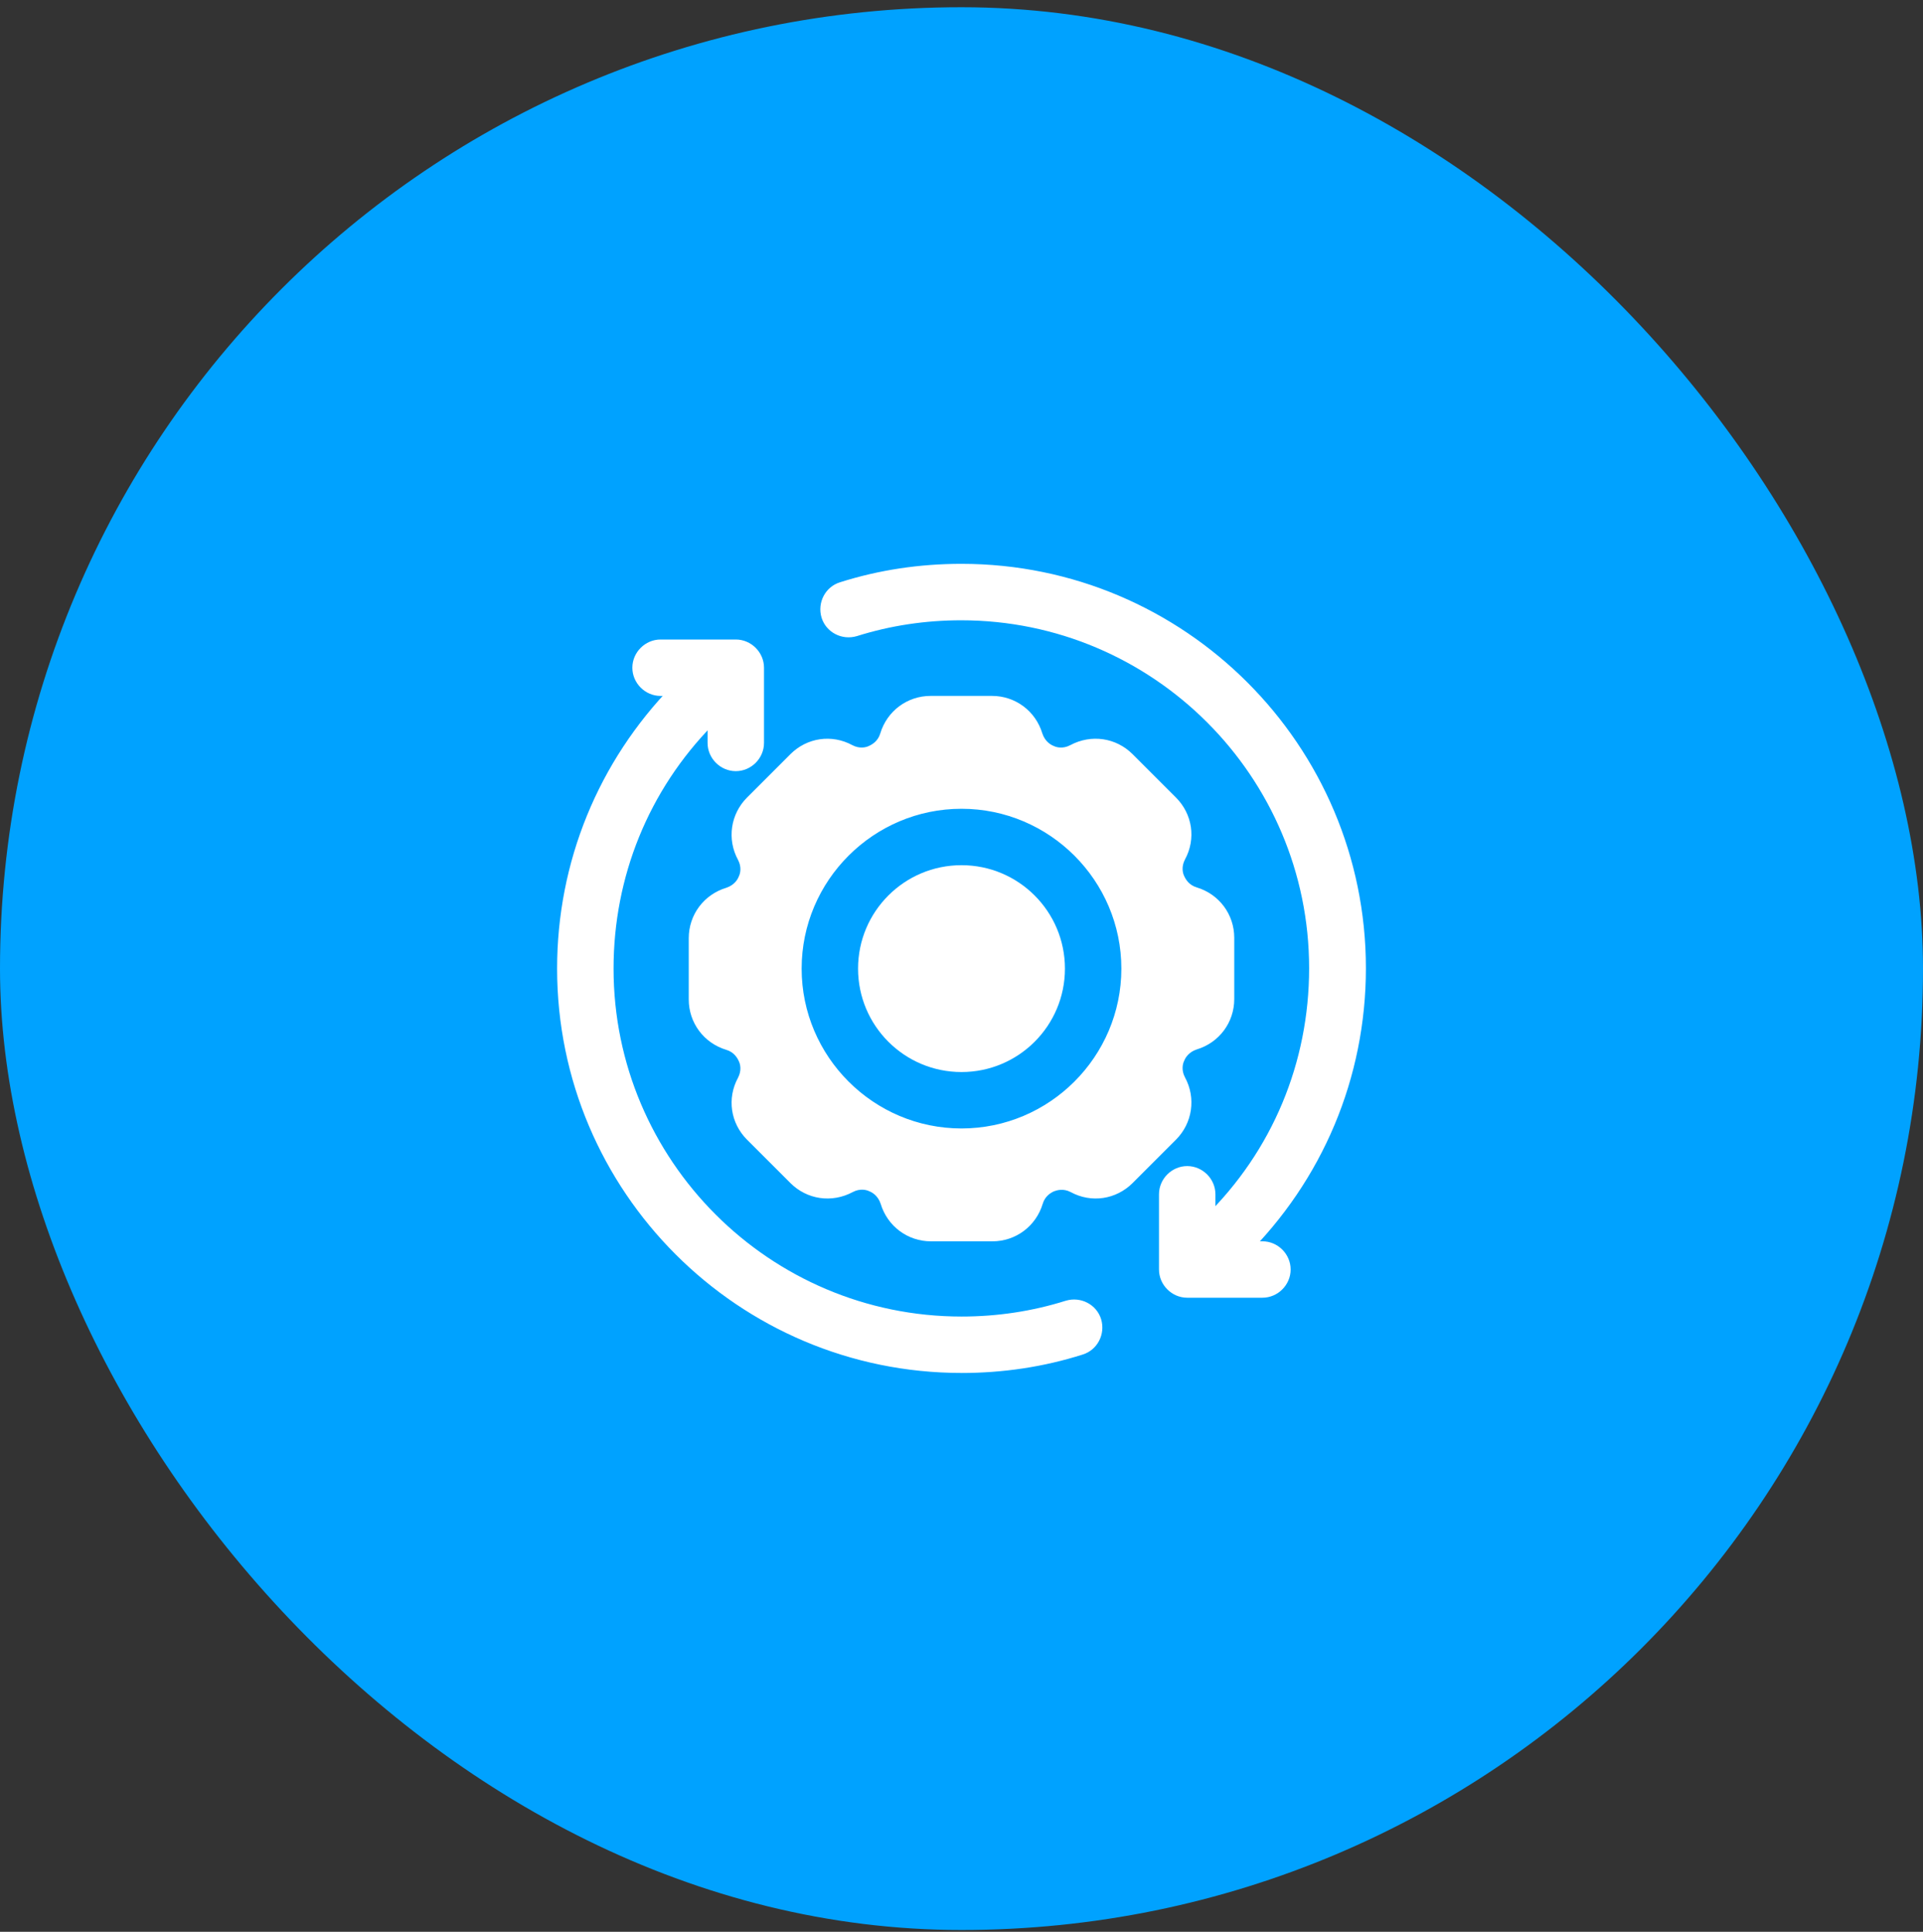
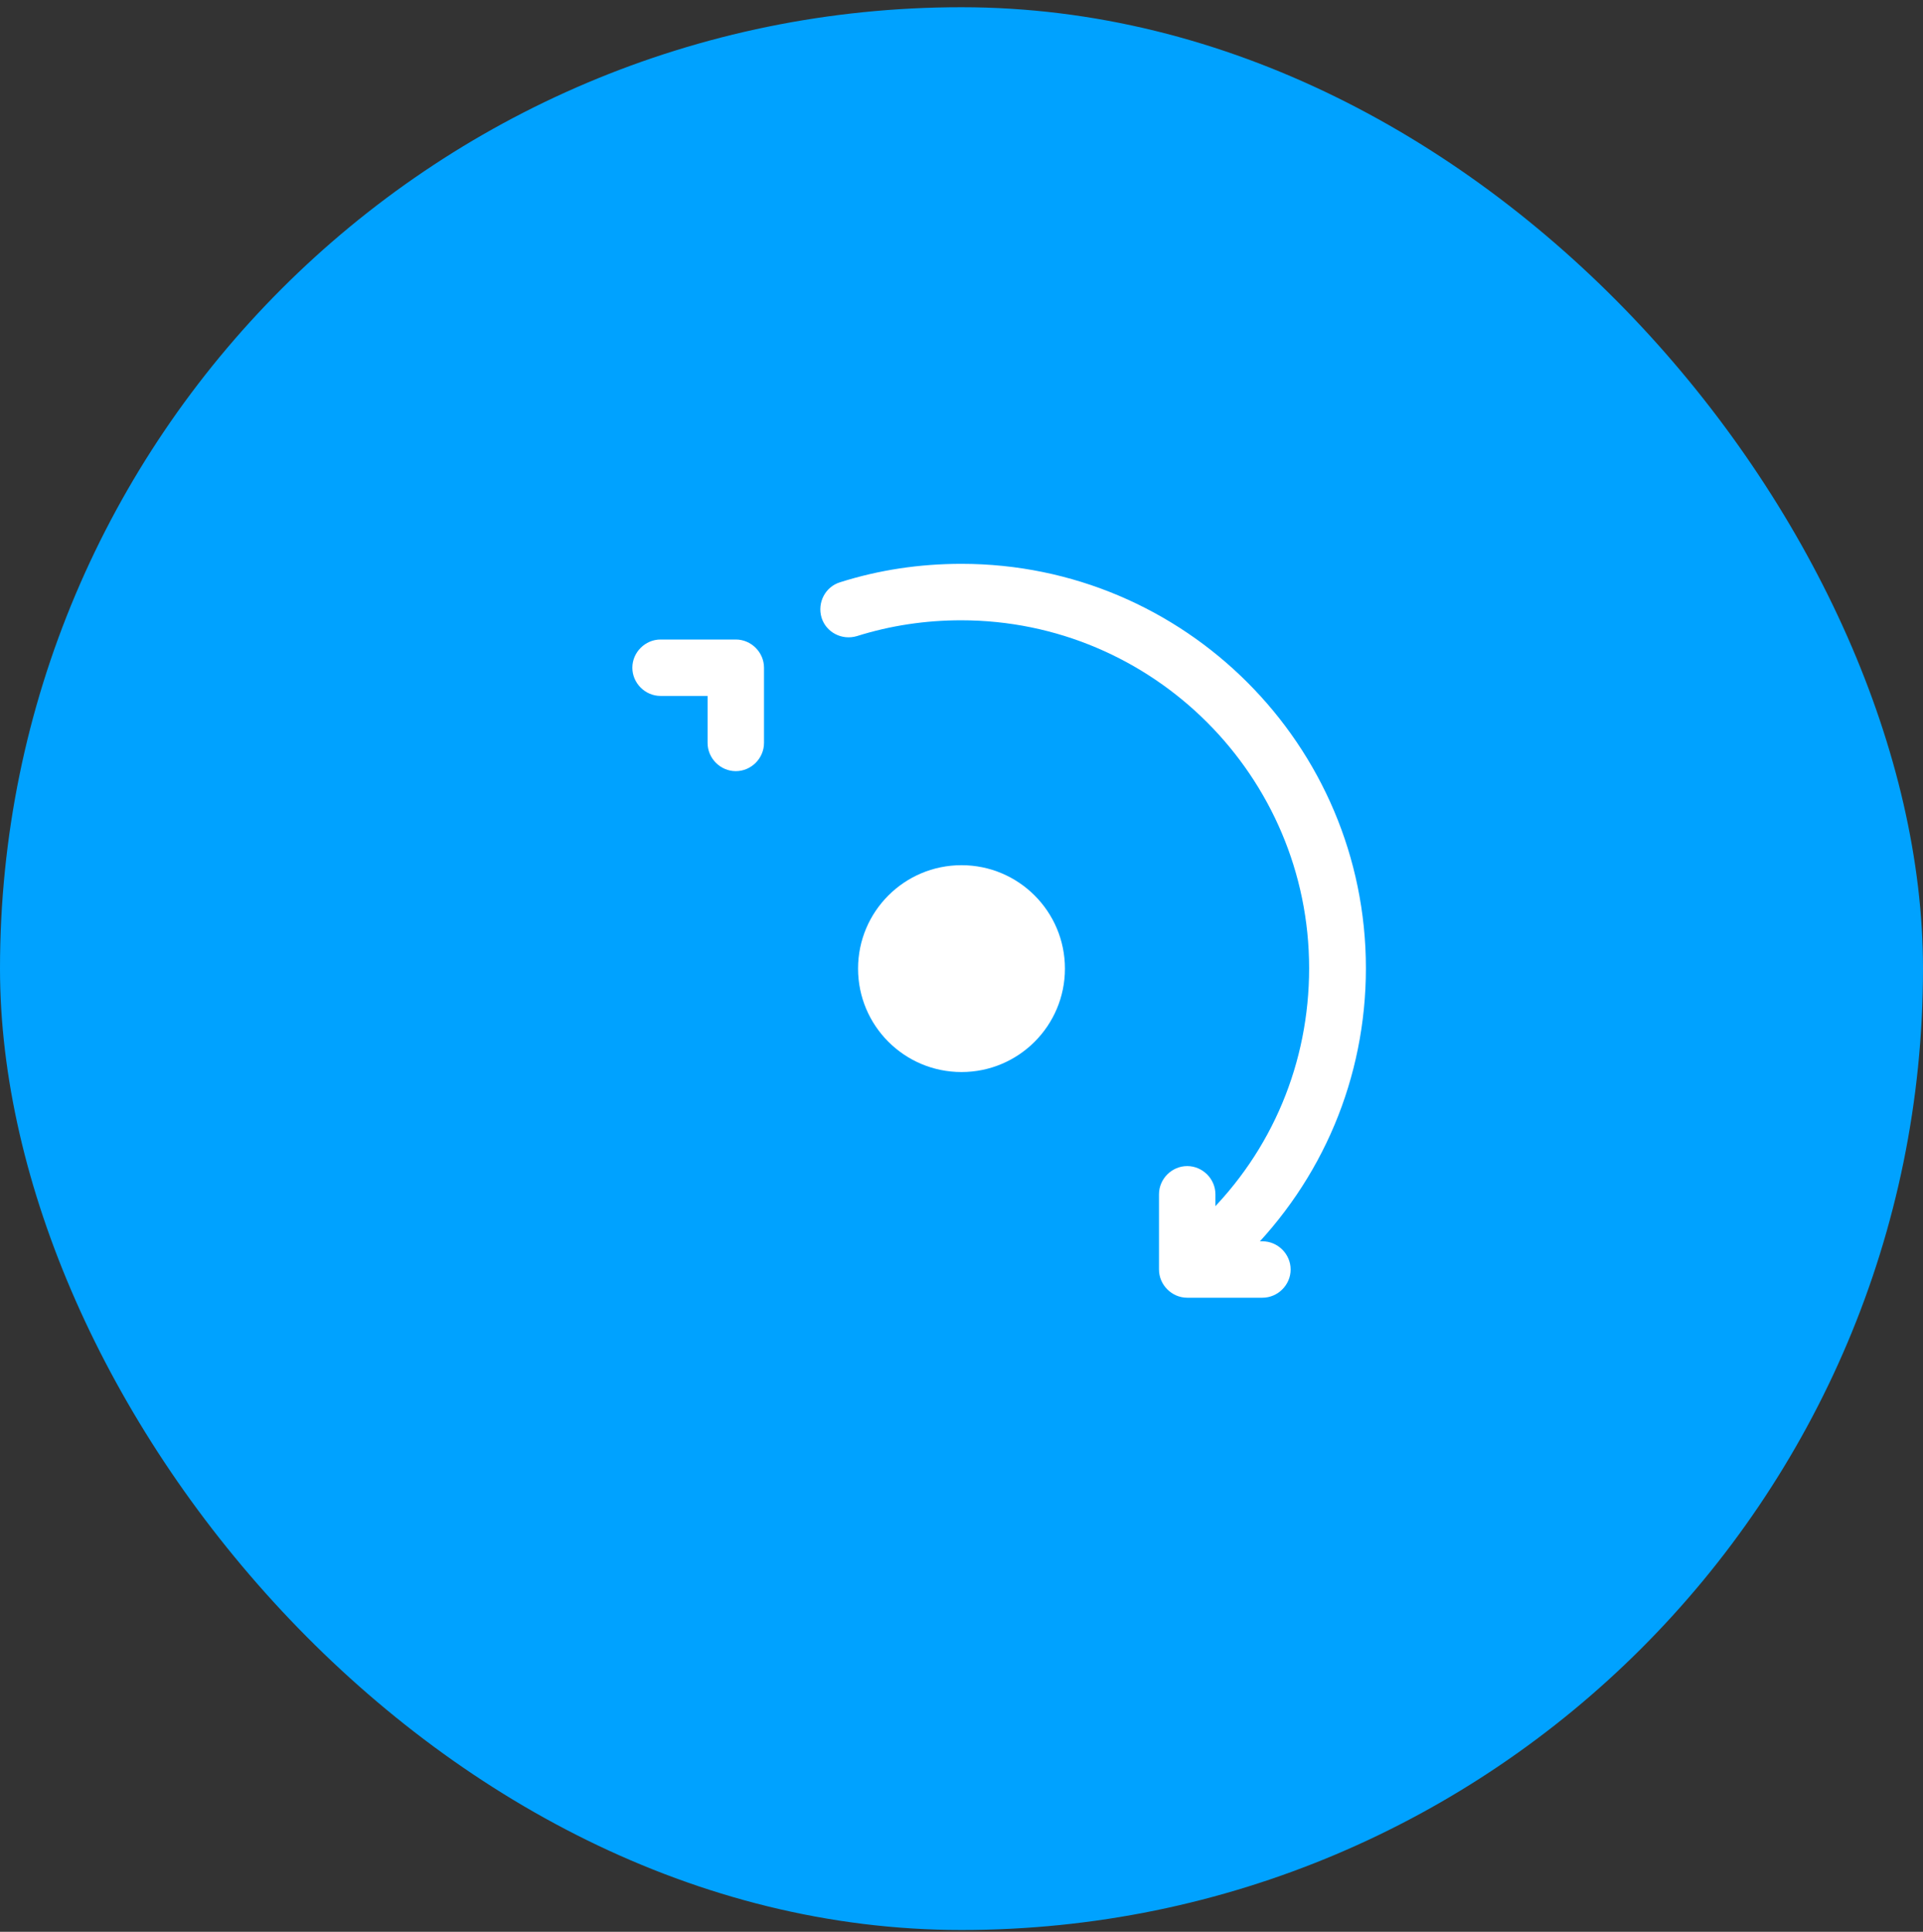
<svg xmlns="http://www.w3.org/2000/svg" width="213" height="214" viewBox="0 0 213 214" fill="none">
  <rect x="0" y="0" width="213" height="214" fill="#333333" stroke="none" />
  <rect y="0.801" width="213" height="213" rx="106.5" fill="#00A2FF" />
  <g clip-path="url(#clip0_290_730)">
    <path d="M117.957 107.301C117.957 113.629 112.828 118.758 106.5 118.758C100.172 118.758 95.043 113.629 95.043 107.301C95.043 100.973 100.172 95.844 106.5 95.844C112.828 95.844 117.957 100.973 117.957 107.301Z" fill="white" />
-     <path d="M132.543 98.301C131.711 98.051 131.336 97.426 131.168 97.051C131 96.719 130.836 96.008 131.25 95.219C132.5 92.926 132.082 90.176 130.25 88.344L125.457 83.551C123.625 81.719 120.875 81.301 118.539 82.551C117.746 82.969 117.039 82.801 116.707 82.633C116.375 82.508 115.75 82.133 115.457 81.258C114.707 78.758 112.457 77.09 109.875 77.09H103.082C100.5 77.09 98.25 78.758 97.5 81.258C97.25 82.09 96.625 82.465 96.25 82.633C95.918 82.801 95.207 82.965 94.418 82.551C92.125 81.301 89.375 81.719 87.543 83.551L82.75 88.344C80.918 90.176 80.5 92.969 81.75 95.262C82.168 96.055 82 96.762 81.832 97.094C81.707 97.426 81.332 98.051 80.457 98.344C77.957 99.094 76.289 101.344 76.289 103.926V110.719C76.289 113.301 77.957 115.551 80.457 116.301C81.289 116.551 81.664 117.176 81.832 117.551C82 117.883 82.164 118.594 81.75 119.383C80.5 121.676 80.918 124.426 82.75 126.258L87.543 131.051C89.375 132.883 92.125 133.301 94.461 132.051C95.254 131.633 95.961 131.801 96.293 131.969C96.625 132.094 97.25 132.469 97.543 133.344C98.293 135.844 100.543 137.512 103.125 137.512H109.918C112.5 137.512 114.75 135.844 115.5 133.344C115.75 132.512 116.375 132.137 116.75 131.969C117.082 131.844 117.793 131.637 118.582 132.051C120.875 133.301 123.625 132.883 125.457 131.051L130.25 126.258C132.082 124.426 132.5 121.633 131.25 119.34C130.832 118.547 131 117.84 131.168 117.508C131.293 117.176 131.668 116.551 132.543 116.258C135.043 115.508 136.711 113.258 136.711 110.676V103.883C136.711 101.301 135.043 99.051 132.543 98.301ZM106.5 125.008C96.75 125.008 88.793 117.051 88.793 107.301C88.793 97.551 96.75 89.594 106.5 89.594C116.25 89.594 124.207 97.551 124.207 107.301C124.207 117.051 116.25 125.008 106.5 125.008Z" fill="white" />
    <path d="M135.668 140.176C134.875 140.176 134.043 139.844 133.418 139.219C132.211 137.969 132.211 136.012 133.461 134.801C140.918 127.508 145.004 117.719 145.004 107.258C145.004 86.008 127.711 68.715 106.461 68.715C102.504 68.715 98.629 69.297 94.918 70.465C93.25 70.965 91.5 70.047 91 68.422C90.5 66.754 91.418 65.004 93.043 64.504C97.375 63.129 101.875 62.461 106.5 62.461C131.207 62.461 151.293 82.543 151.293 107.254C151.293 119.379 146.5 130.754 137.875 139.254C137.25 139.836 136.457 140.129 135.707 140.129L135.668 140.176Z" fill="white" />
-     <path d="M106.5 152.093C81.793 152.093 61.707 132.011 61.707 107.3C61.707 95.507 66.25 84.382 74.5 75.925C75.707 74.675 77.707 74.675 78.918 75.882C80.168 77.089 80.168 79.089 78.961 80.3C71.836 87.55 67.961 97.132 67.961 107.3C67.961 128.55 85.254 145.843 106.504 145.843C110.461 145.843 114.336 145.261 118.047 144.093C119.715 143.593 121.465 144.511 121.965 146.136C122.465 147.804 121.547 149.554 119.922 150.054C115.59 151.429 111.09 152.097 106.465 152.097L106.5 152.093Z" fill="white" />
    <path d="M139.832 143.758H131.5C129.793 143.758 128.375 142.34 128.375 140.633V132.301C128.375 130.594 129.793 129.176 131.5 129.176C133.207 129.176 134.625 130.594 134.625 132.301V137.508H139.832C141.539 137.508 142.957 138.926 142.957 140.633C142.957 142.34 141.539 143.758 139.832 143.758Z" fill="white" />
    <path d="M81.5 85.426C79.793 85.426 78.375 84.008 78.375 82.301V77.094H73.168C71.461 77.094 70.043 75.676 70.043 73.969C70.043 72.262 71.461 70.844 73.168 70.844H81.5C83.207 70.844 84.625 72.262 84.625 73.969V82.301C84.625 84.008 83.207 85.426 81.5 85.426Z" fill="white" />
  </g>
  <defs>
    <clipPath id="clip0_290_730">
      <rect width="91" height="90" fill="white" transform="translate(61 62.301)" />
    </clipPath>
  </defs>
</svg>